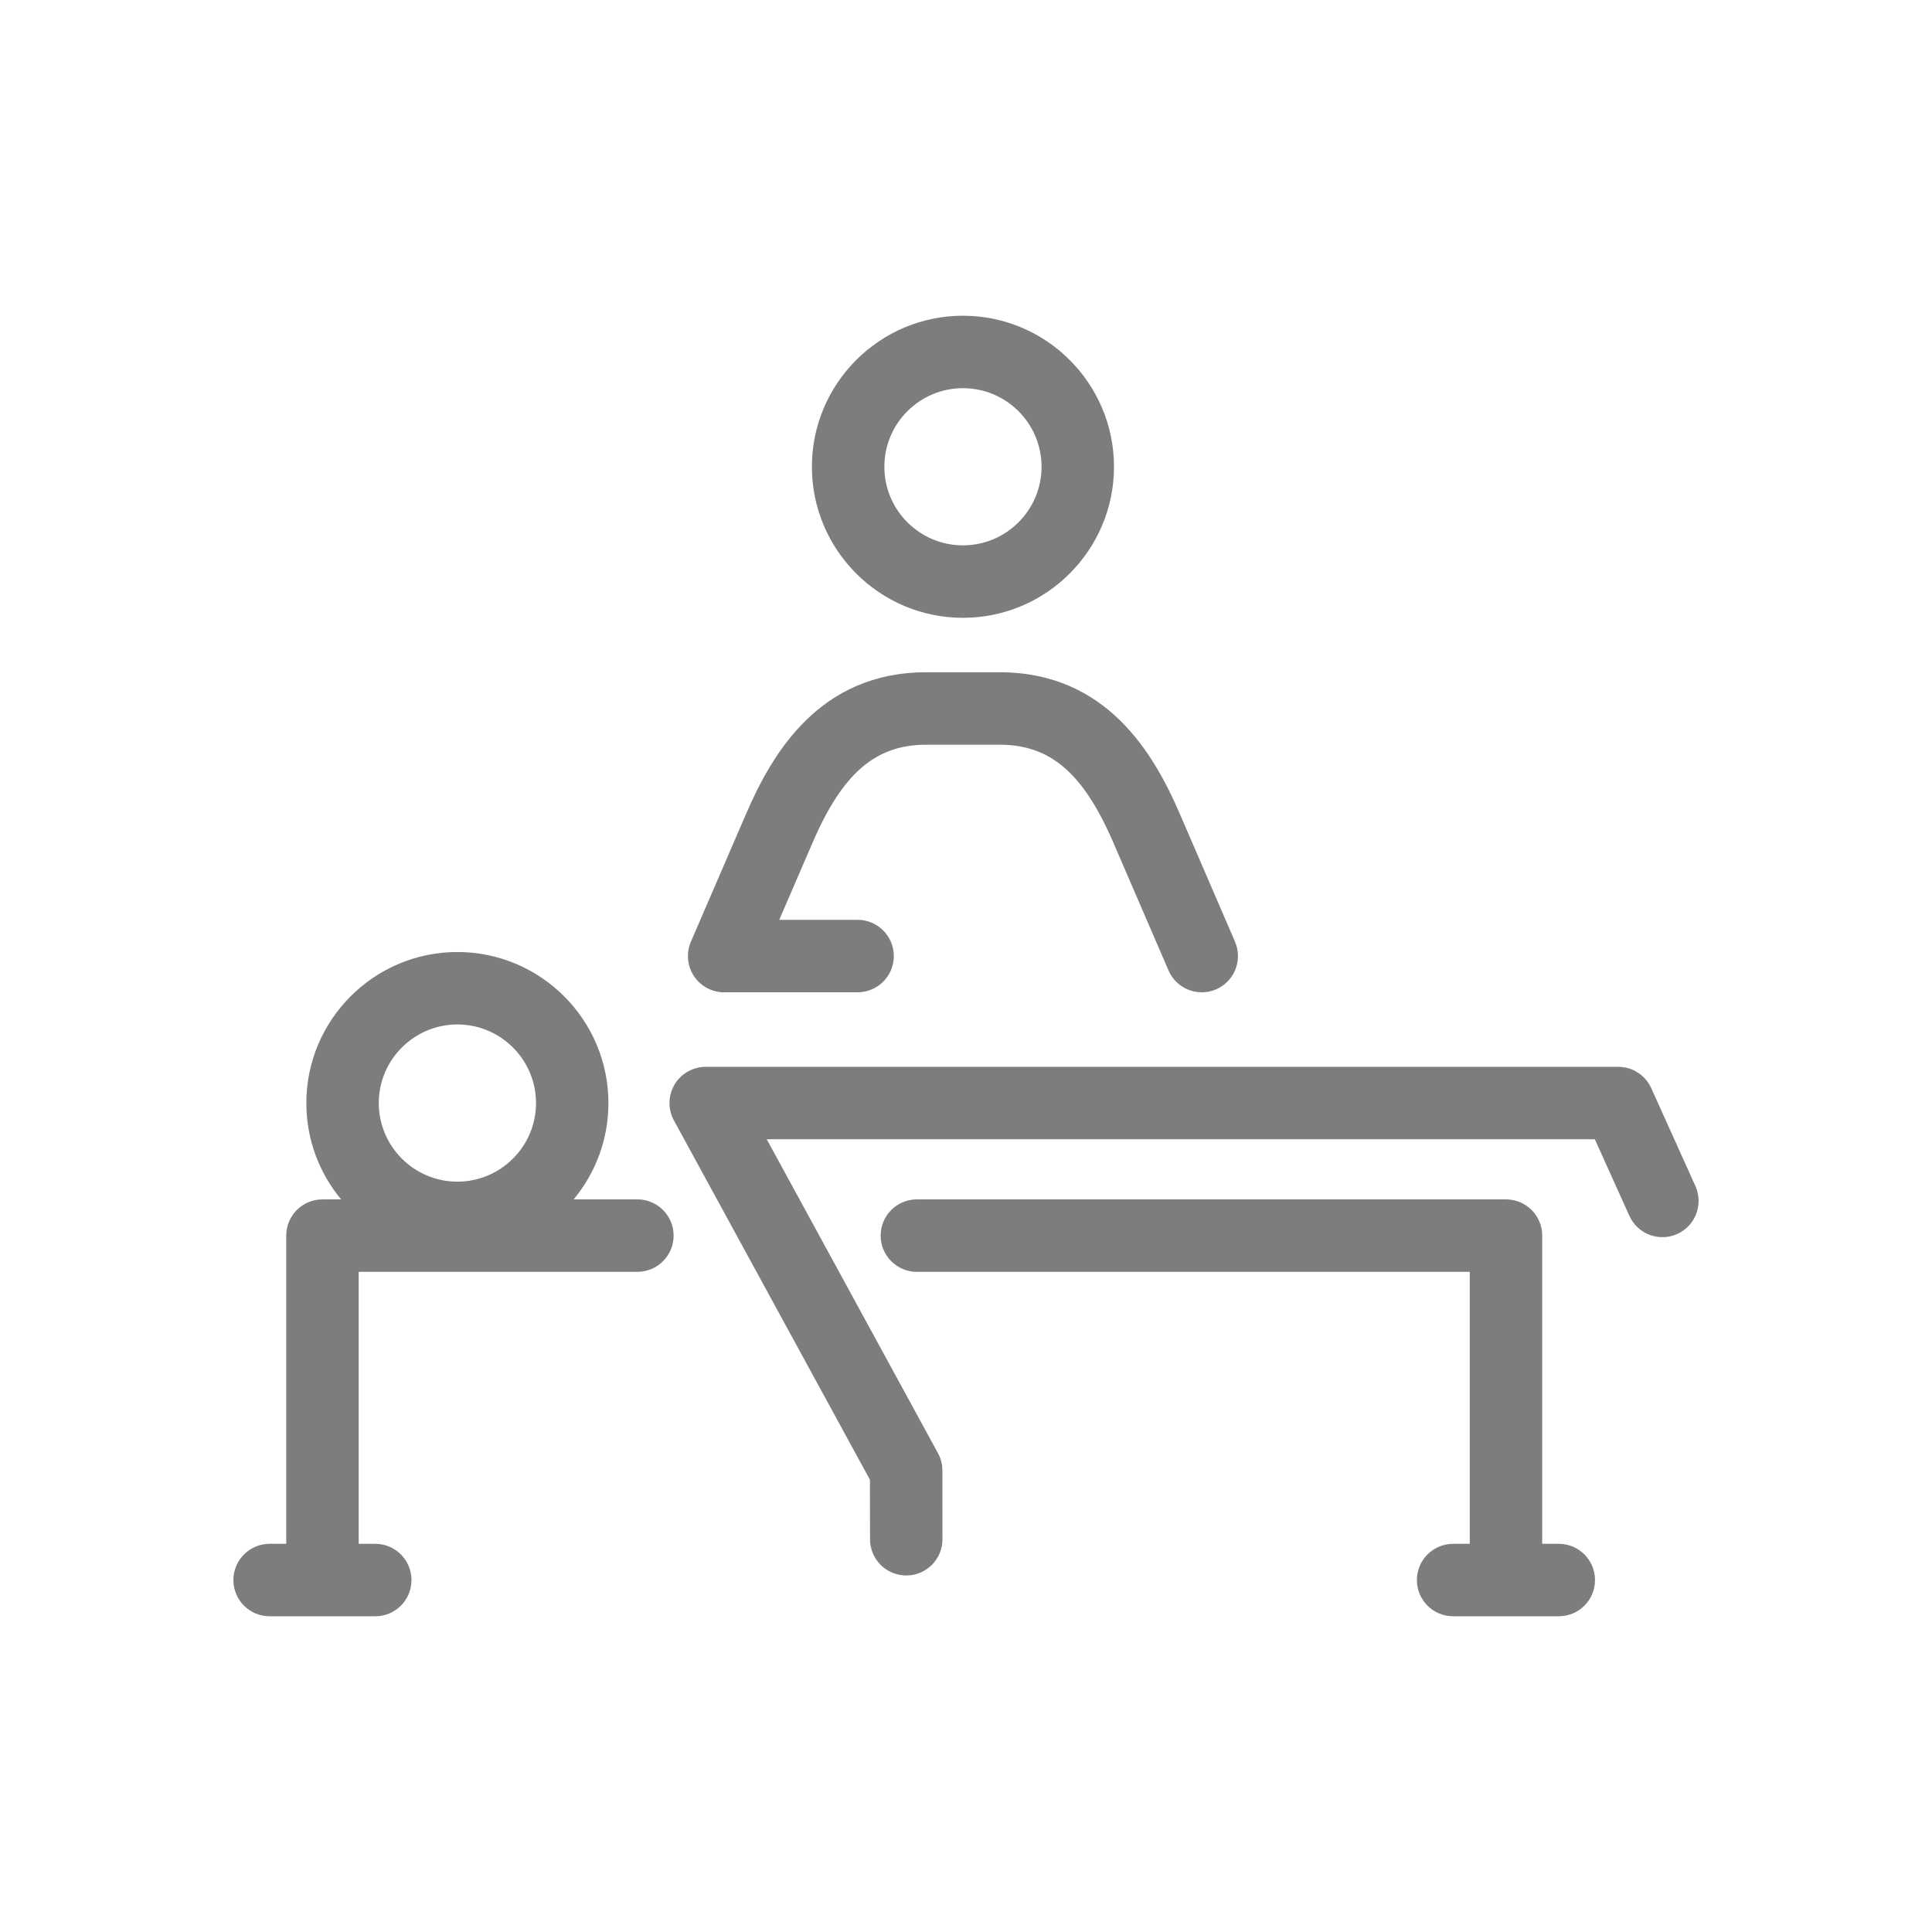
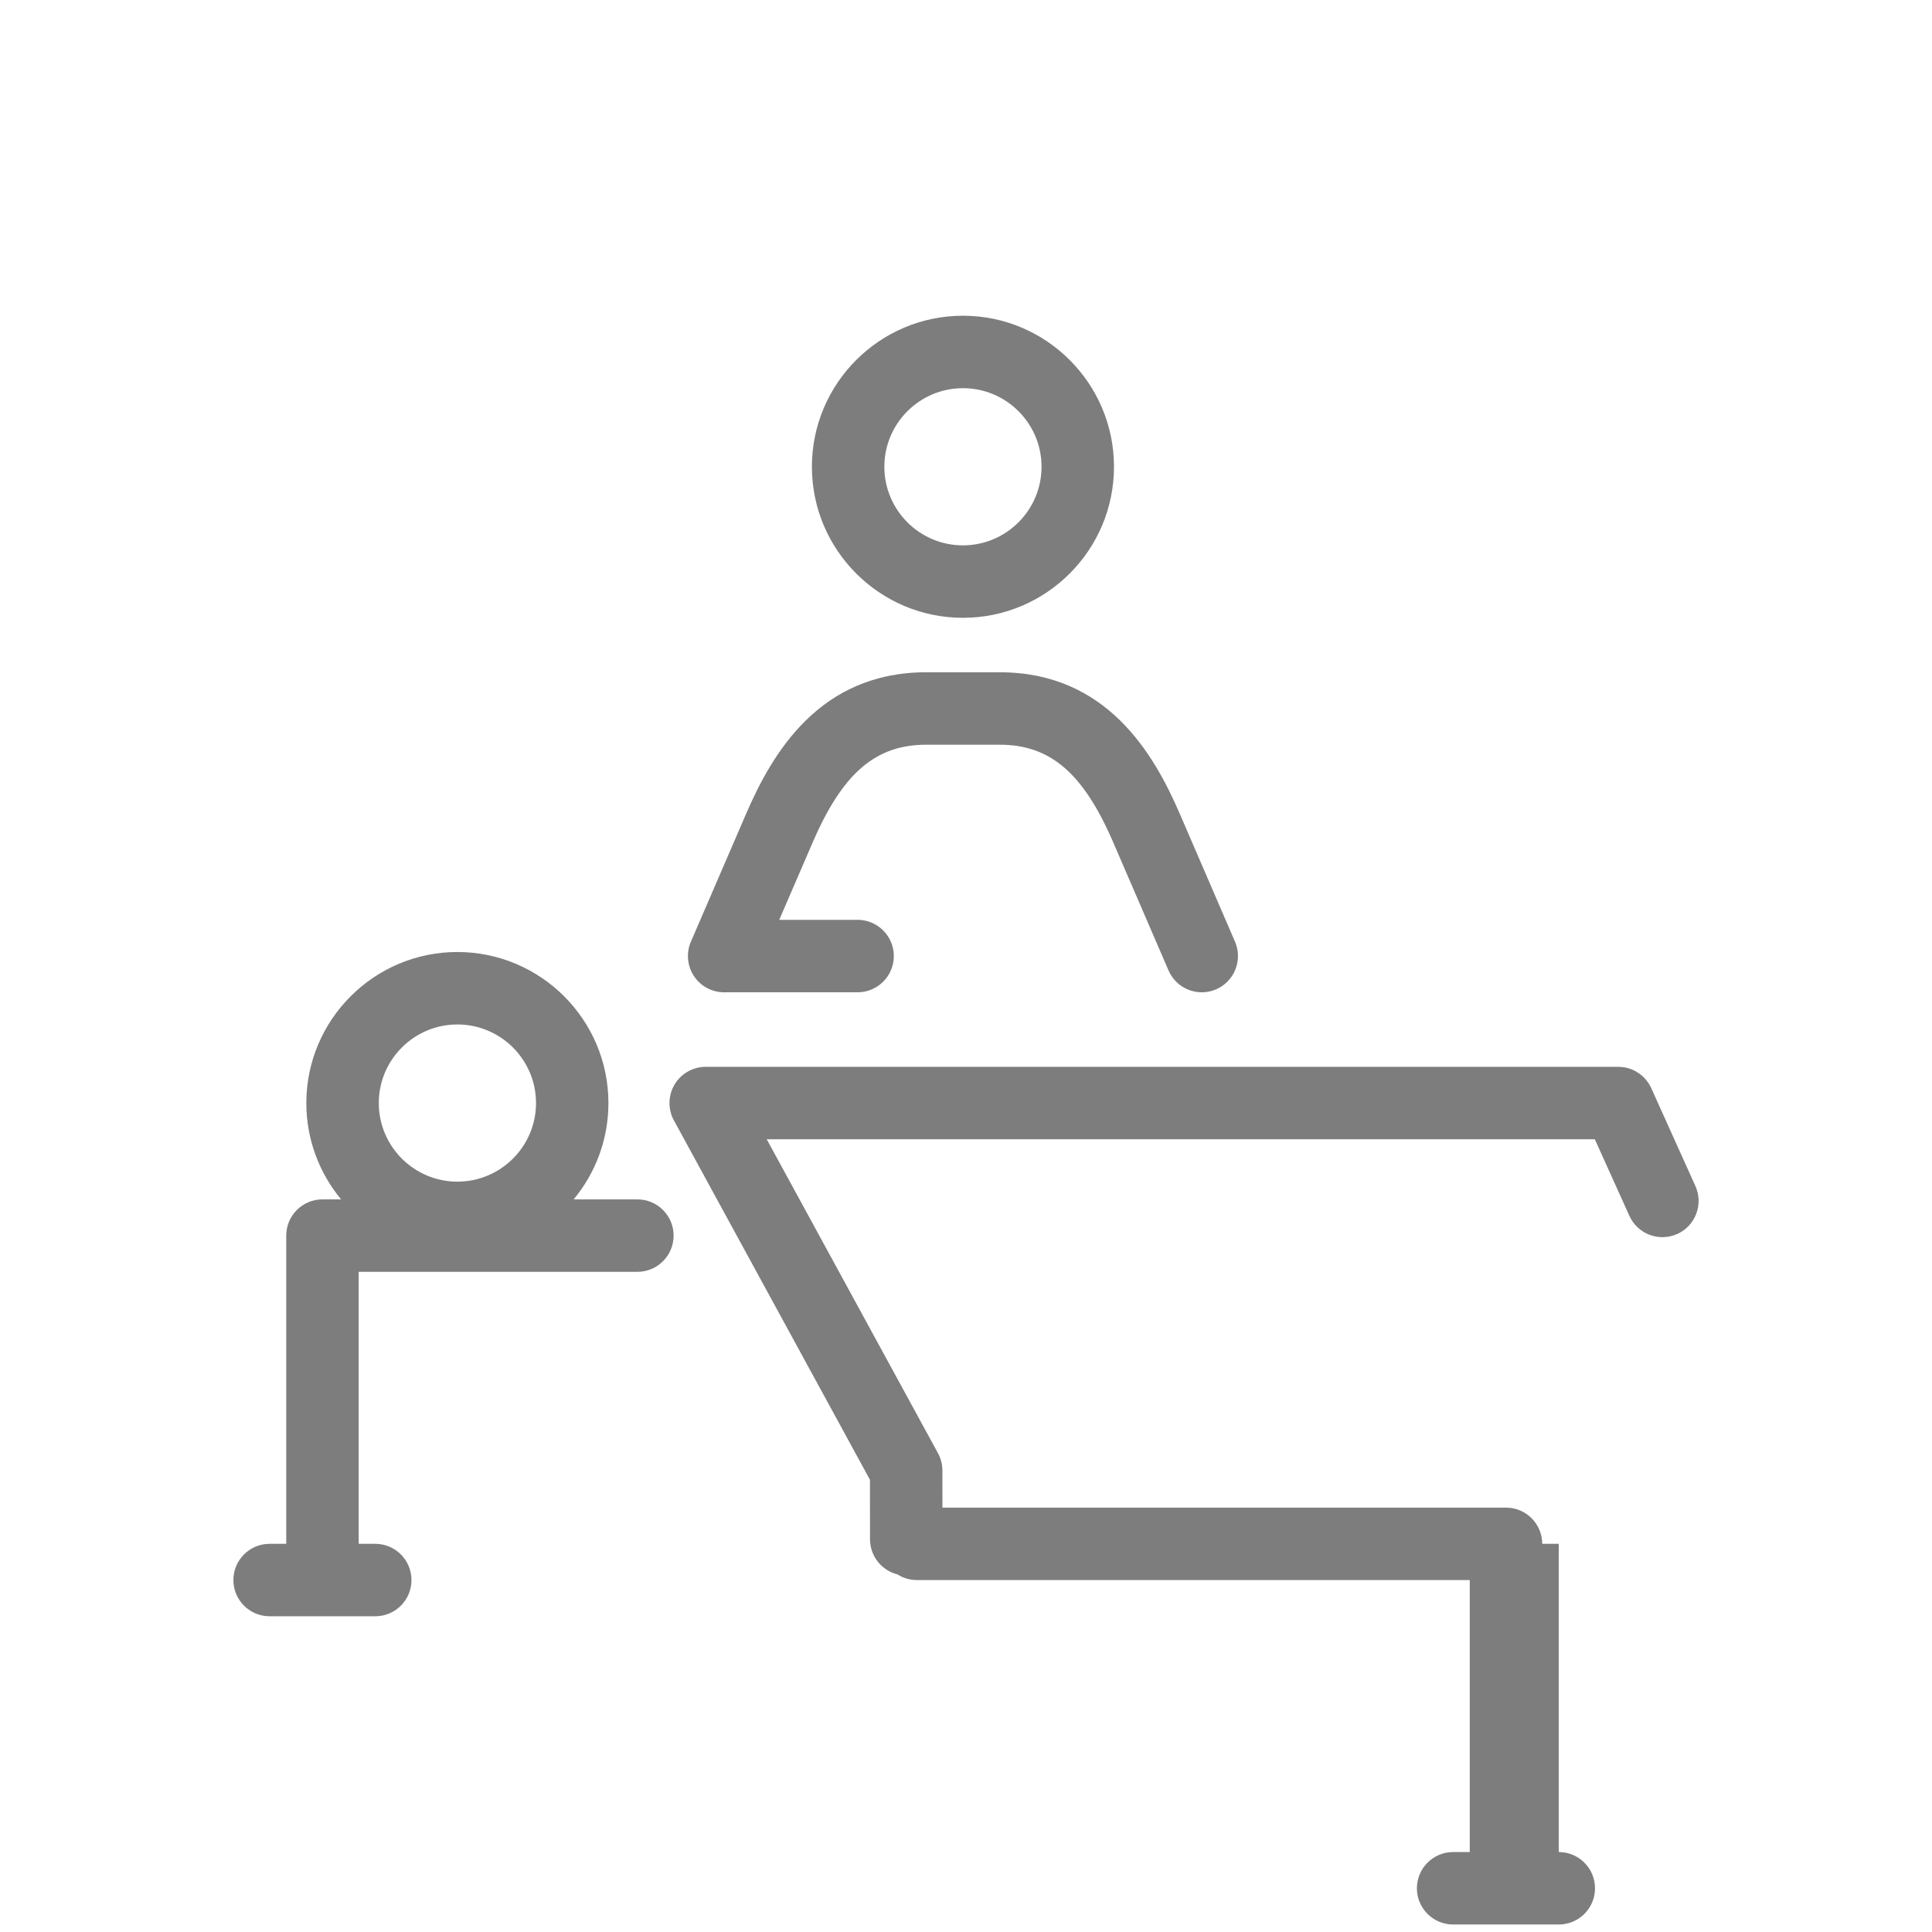
<svg xmlns="http://www.w3.org/2000/svg" width="100%" height="100%" viewBox="0 0 50 50" version="1.1" xml:space="preserve" style="fill-rule:evenodd;clip-rule:evenodd;stroke-linejoin:round;stroke-miterlimit:1.414;">
  <g>
-     <path d="M17.815,24.89c-0.017,-0.108 -0.016,-0.219 0.006,-0.329c0.014,-0.074 0.037,-0.144 0.068,-0.21l1.42,-3.29c0.679,-1.572 1.901,-3.663 4.664,-3.663l1.896,0c2.763,0 3.985,2.091 4.664,3.663l1.429,3.31c0.205,0.476 -0.014,1.027 -0.489,1.233c-0.475,0.205 -1.027,-0.014 -1.232,-0.49l-1.429,-3.31c-0.776,-1.797 -1.629,-2.531 -2.943,-2.531l-1.896,0c-1.314,0 -2.166,0.734 -2.942,2.531l-0.864,2.001l2.027,0c0.518,0 0.938,0.42 0.938,0.938c0,0.518 -0.42,0.937 -0.938,0.937l-3.429,0c-0.008,0.001 -0.016,0.001 -0.025,0.001c-0.078,0 -0.157,-0.01 -0.236,-0.031c-0.08,-0.02 -0.155,-0.051 -0.225,-0.091c-0.142,-0.08 -0.256,-0.193 -0.337,-0.325c-0.064,-0.103 -0.108,-0.22 -0.127,-0.344ZM40.341,39.954l-0.429,0l0,-7.977c0,-0.518 -0.42,-0.937 -0.938,-0.937l-15.245,0c-0.518,0 -0.938,0.419 -0.938,0.937c0,0.518 0.42,0.938 0.938,0.938l14.308,0l0,7.039l-0.43,0c-0.518,0 -0.938,0.42 -0.938,0.938c0,0.517 0.42,0.937 0.938,0.937l1.339,0c0.009,0 0.019,0 0.028,0c0.009,0 0.019,0 0.028,0l1.339,0c0.518,0 0.938,-0.42 0.938,-0.937c0,-0.518 -0.42,-0.938 -0.938,-0.938ZM21.012,12.08c0,-2.156 1.754,-3.909 3.909,-3.909c2.156,0 3.909,1.753 3.909,3.909c0,2.155 -1.753,3.909 -3.909,3.909c-2.155,0 -3.909,-1.754 -3.909,-3.909ZM22.887,12.08c0,1.121 0.912,2.034 2.034,2.034c1.122,0 2.034,-0.913 2.034,-2.034c0,-1.122 -0.912,-2.034 -2.034,-2.034c-1.122,0 -2.034,0.912 -2.034,2.034ZM43.877,30.695l-1.13,-2.506c-0.033,-0.079 -0.076,-0.152 -0.128,-0.218c-0.055,-0.072 -0.12,-0.134 -0.192,-0.185c-0.113,-0.082 -0.245,-0.139 -0.388,-0.163c-0.061,-0.011 -0.123,-0.015 -0.185,-0.014l-23.569,0c-0.108,-0.003 -0.216,0.014 -0.322,0.05c-0.071,0.024 -0.138,0.056 -0.2,0.095c-0.137,0.086 -0.245,0.204 -0.319,0.337c-0.059,0.105 -0.098,0.223 -0.112,0.347c-0.012,0.107 -0.007,0.217 0.019,0.324c0.021,0.09 0.054,0.174 0.099,0.251l5.064,9.283l0.002,1.541c0.001,0.517 0.42,0.936 0.938,0.936c0,0 0.001,0 0.001,0c0.518,-0.001 0.937,-0.421 0.936,-0.939l-0.002,-1.761c0.002,-0.083 -0.008,-0.166 -0.029,-0.248c-0.021,-0.083 -0.053,-0.161 -0.094,-0.233l-4.423,-8.108l21.431,0l0.894,1.981c0.212,0.472 0.768,0.682 1.24,0.47c0.471,-0.213 0.681,-0.768 0.469,-1.24ZM17.433,31.977c0,0.518 -0.42,0.938 -0.938,0.938l-7.212,0l0,7.039l0.429,0c0.518,0 0.937,0.42 0.937,0.938c0,0.517 -0.419,0.937 -0.937,0.937l-1.339,0c-0.009,0 -0.018,0 -0.028,0c-0.009,0 -0.019,0 -0.028,0l-1.339,0c-0.518,0 -0.938,-0.42 -0.938,-0.937c0,-0.518 0.42,-0.938 0.938,-0.938l0.43,0l0,-7.977c0,-0.518 0.419,-0.937 0.937,-0.937l0.483,0c-0.562,-0.677 -0.9,-1.547 -0.9,-2.493c0,-2.155 1.754,-3.909 3.909,-3.909c2.156,0 3.909,1.754 3.909,3.909c0,0.946 -0.338,1.816 -0.9,2.493l1.649,0c0.518,0 0.938,0.419 0.938,0.937ZM13.872,28.547c0,-1.122 -0.913,-2.034 -2.035,-2.034c-1.121,0 -2.034,0.912 -2.034,2.034c0,1.122 0.913,2.034 2.034,2.034c1.122,0 2.035,-0.912 2.035,-2.034Z" style="fill:#7d7d7d;fill-rule:nonzero;" />
+     <path d="M17.815,24.89c-0.017,-0.108 -0.016,-0.219 0.006,-0.329c0.014,-0.074 0.037,-0.144 0.068,-0.21l1.42,-3.29c0.679,-1.572 1.901,-3.663 4.664,-3.663l1.896,0c2.763,0 3.985,2.091 4.664,3.663l1.429,3.31c0.205,0.476 -0.014,1.027 -0.489,1.233c-0.475,0.205 -1.027,-0.014 -1.232,-0.49l-1.429,-3.31c-0.776,-1.797 -1.629,-2.531 -2.943,-2.531l-1.896,0c-1.314,0 -2.166,0.734 -2.942,2.531l-0.864,2.001l2.027,0c0.518,0 0.938,0.42 0.938,0.938c0,0.518 -0.42,0.937 -0.938,0.937l-3.429,0c-0.008,0.001 -0.016,0.001 -0.025,0.001c-0.078,0 -0.157,-0.01 -0.236,-0.031c-0.08,-0.02 -0.155,-0.051 -0.225,-0.091c-0.142,-0.08 -0.256,-0.193 -0.337,-0.325c-0.064,-0.103 -0.108,-0.22 -0.127,-0.344ZM40.341,39.954l-0.429,0c0,-0.518 -0.42,-0.937 -0.938,-0.937l-15.245,0c-0.518,0 -0.938,0.419 -0.938,0.937c0,0.518 0.42,0.938 0.938,0.938l14.308,0l0,7.039l-0.43,0c-0.518,0 -0.938,0.42 -0.938,0.938c0,0.517 0.42,0.937 0.938,0.937l1.339,0c0.009,0 0.019,0 0.028,0c0.009,0 0.019,0 0.028,0l1.339,0c0.518,0 0.938,-0.42 0.938,-0.937c0,-0.518 -0.42,-0.938 -0.938,-0.938ZM21.012,12.08c0,-2.156 1.754,-3.909 3.909,-3.909c2.156,0 3.909,1.753 3.909,3.909c0,2.155 -1.753,3.909 -3.909,3.909c-2.155,0 -3.909,-1.754 -3.909,-3.909ZM22.887,12.08c0,1.121 0.912,2.034 2.034,2.034c1.122,0 2.034,-0.913 2.034,-2.034c0,-1.122 -0.912,-2.034 -2.034,-2.034c-1.122,0 -2.034,0.912 -2.034,2.034ZM43.877,30.695l-1.13,-2.506c-0.033,-0.079 -0.076,-0.152 -0.128,-0.218c-0.055,-0.072 -0.12,-0.134 -0.192,-0.185c-0.113,-0.082 -0.245,-0.139 -0.388,-0.163c-0.061,-0.011 -0.123,-0.015 -0.185,-0.014l-23.569,0c-0.108,-0.003 -0.216,0.014 -0.322,0.05c-0.071,0.024 -0.138,0.056 -0.2,0.095c-0.137,0.086 -0.245,0.204 -0.319,0.337c-0.059,0.105 -0.098,0.223 -0.112,0.347c-0.012,0.107 -0.007,0.217 0.019,0.324c0.021,0.09 0.054,0.174 0.099,0.251l5.064,9.283l0.002,1.541c0.001,0.517 0.42,0.936 0.938,0.936c0,0 0.001,0 0.001,0c0.518,-0.001 0.937,-0.421 0.936,-0.939l-0.002,-1.761c0.002,-0.083 -0.008,-0.166 -0.029,-0.248c-0.021,-0.083 -0.053,-0.161 -0.094,-0.233l-4.423,-8.108l21.431,0l0.894,1.981c0.212,0.472 0.768,0.682 1.24,0.47c0.471,-0.213 0.681,-0.768 0.469,-1.24ZM17.433,31.977c0,0.518 -0.42,0.938 -0.938,0.938l-7.212,0l0,7.039l0.429,0c0.518,0 0.937,0.42 0.937,0.938c0,0.517 -0.419,0.937 -0.937,0.937l-1.339,0c-0.009,0 -0.018,0 -0.028,0c-0.009,0 -0.019,0 -0.028,0l-1.339,0c-0.518,0 -0.938,-0.42 -0.938,-0.937c0,-0.518 0.42,-0.938 0.938,-0.938l0.43,0l0,-7.977c0,-0.518 0.419,-0.937 0.937,-0.937l0.483,0c-0.562,-0.677 -0.9,-1.547 -0.9,-2.493c0,-2.155 1.754,-3.909 3.909,-3.909c2.156,0 3.909,1.754 3.909,3.909c0,0.946 -0.338,1.816 -0.9,2.493l1.649,0c0.518,0 0.938,0.419 0.938,0.937ZM13.872,28.547c0,-1.122 -0.913,-2.034 -2.035,-2.034c-1.121,0 -2.034,0.912 -2.034,2.034c0,1.122 0.913,2.034 2.034,2.034c1.122,0 2.035,-0.912 2.035,-2.034Z" style="fill:#7d7d7d;fill-rule:nonzero;" />
  </g>
</svg>